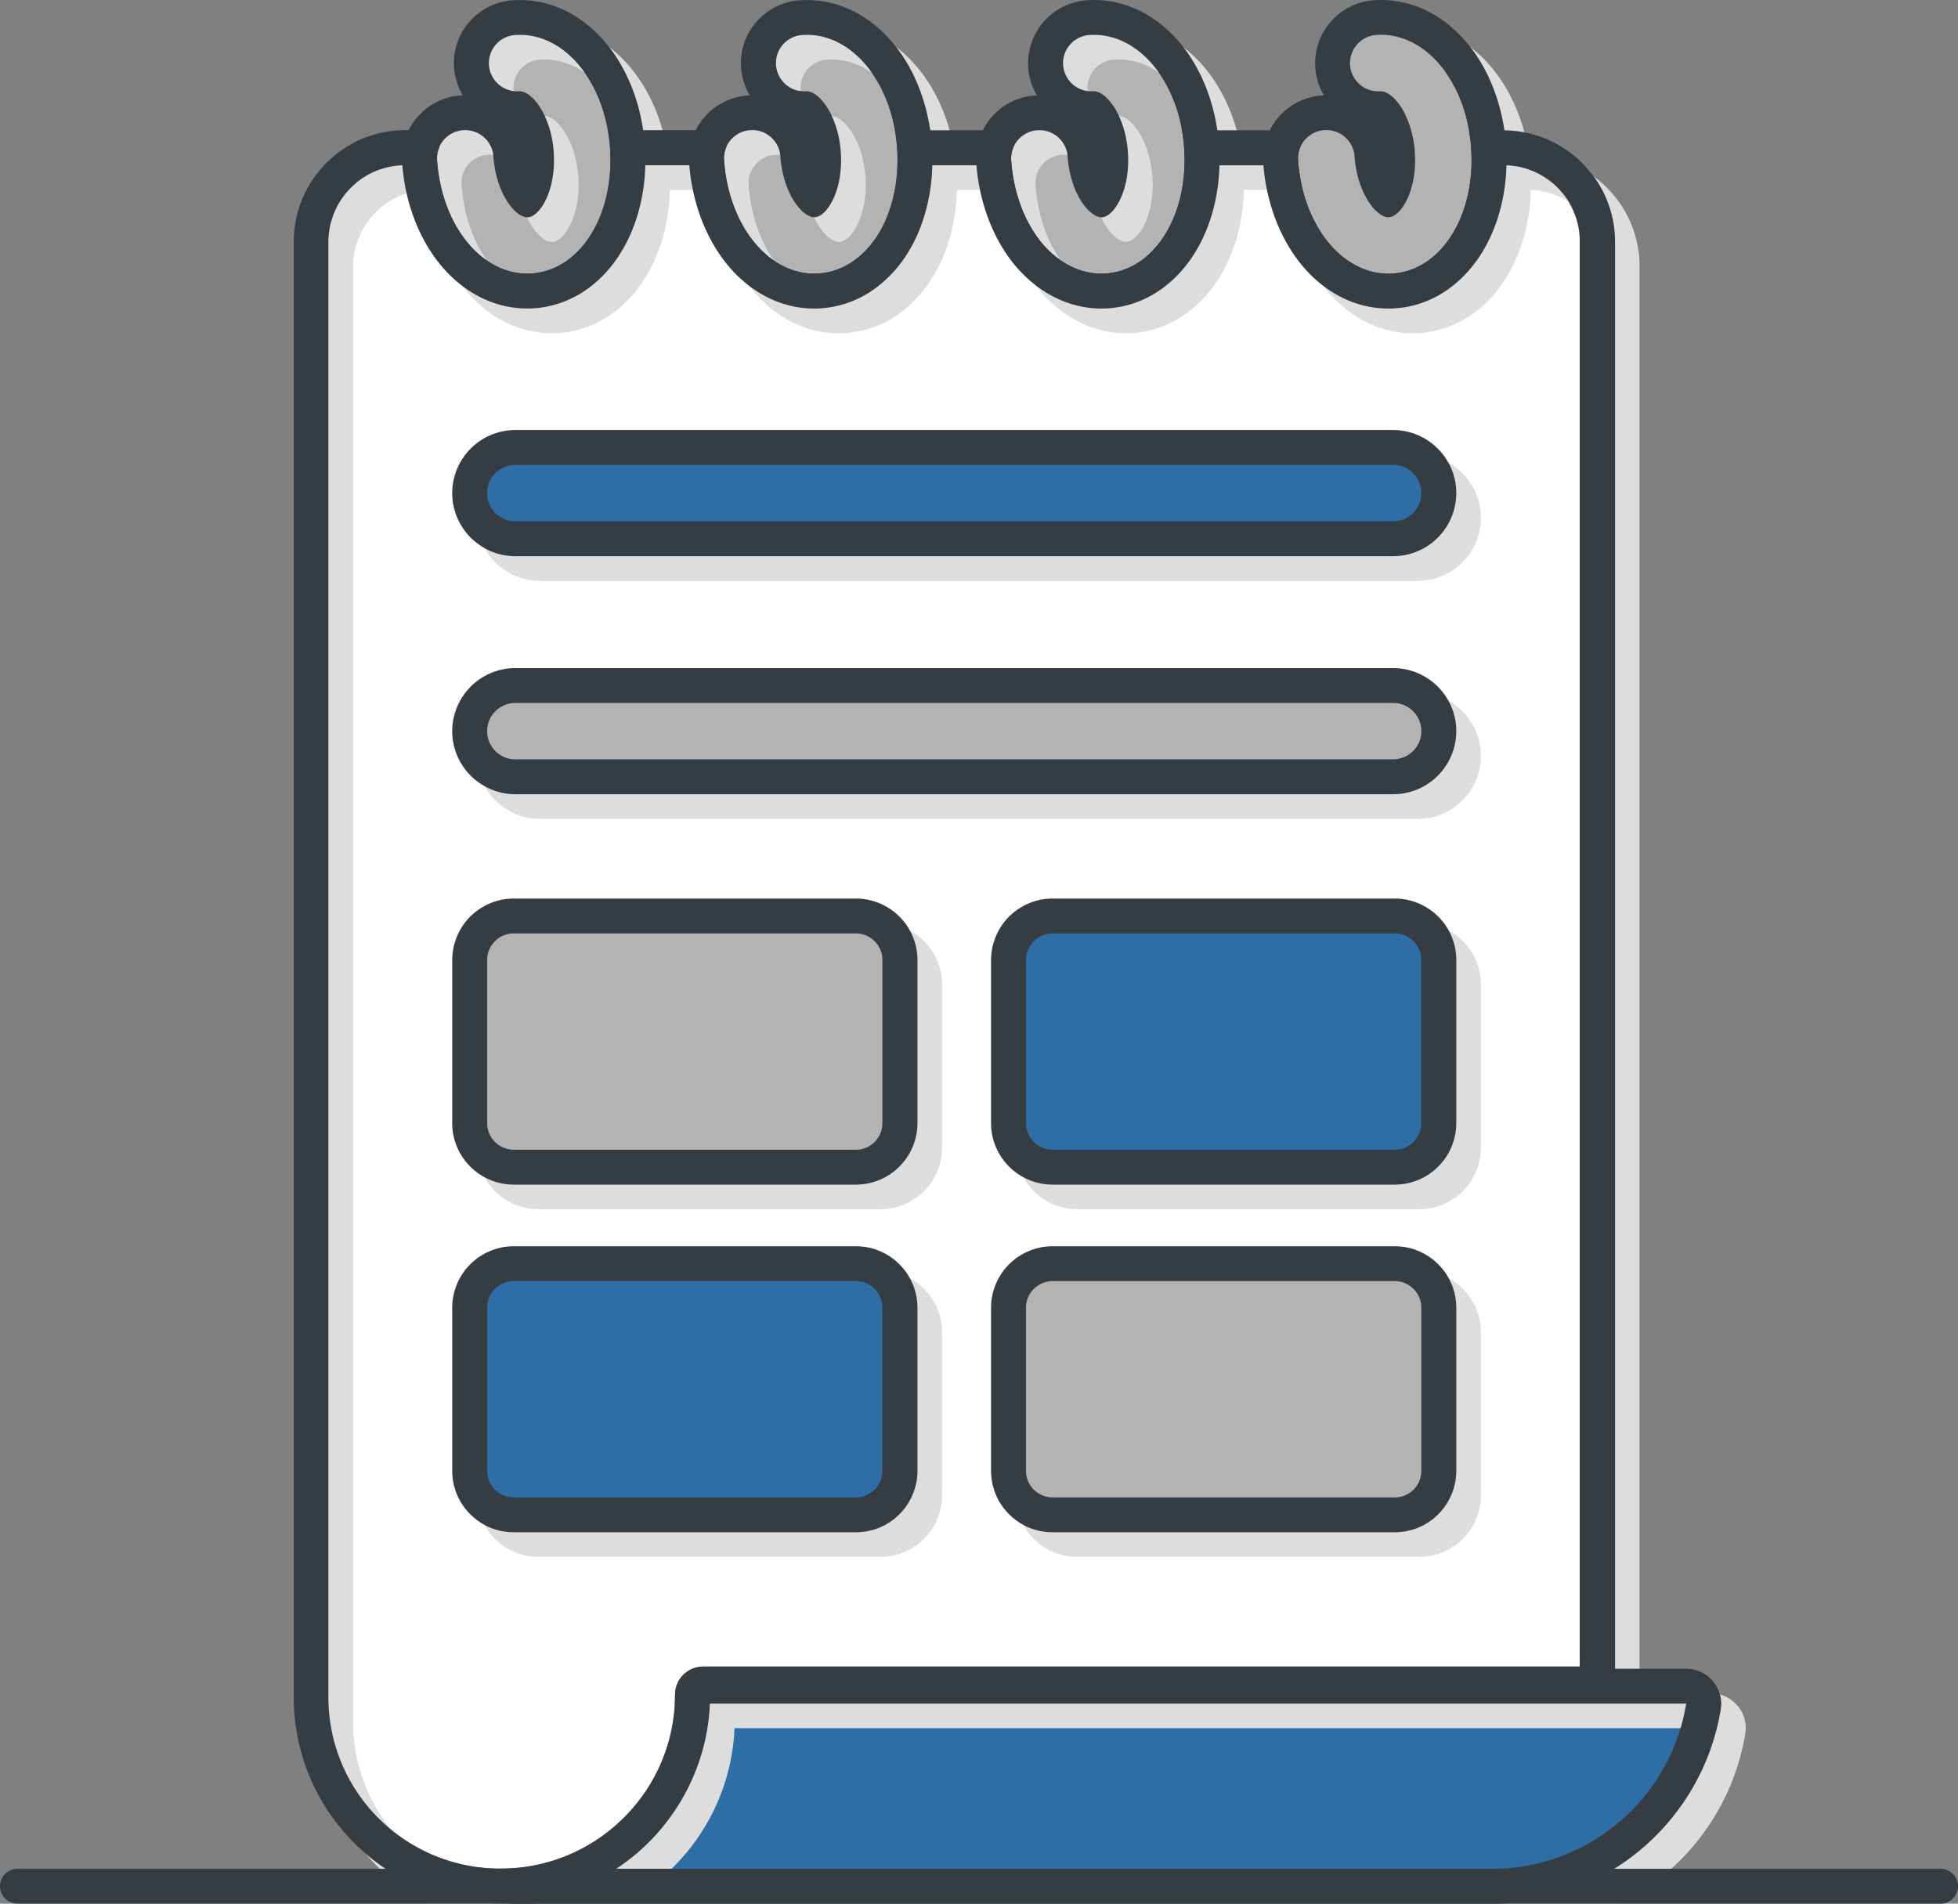
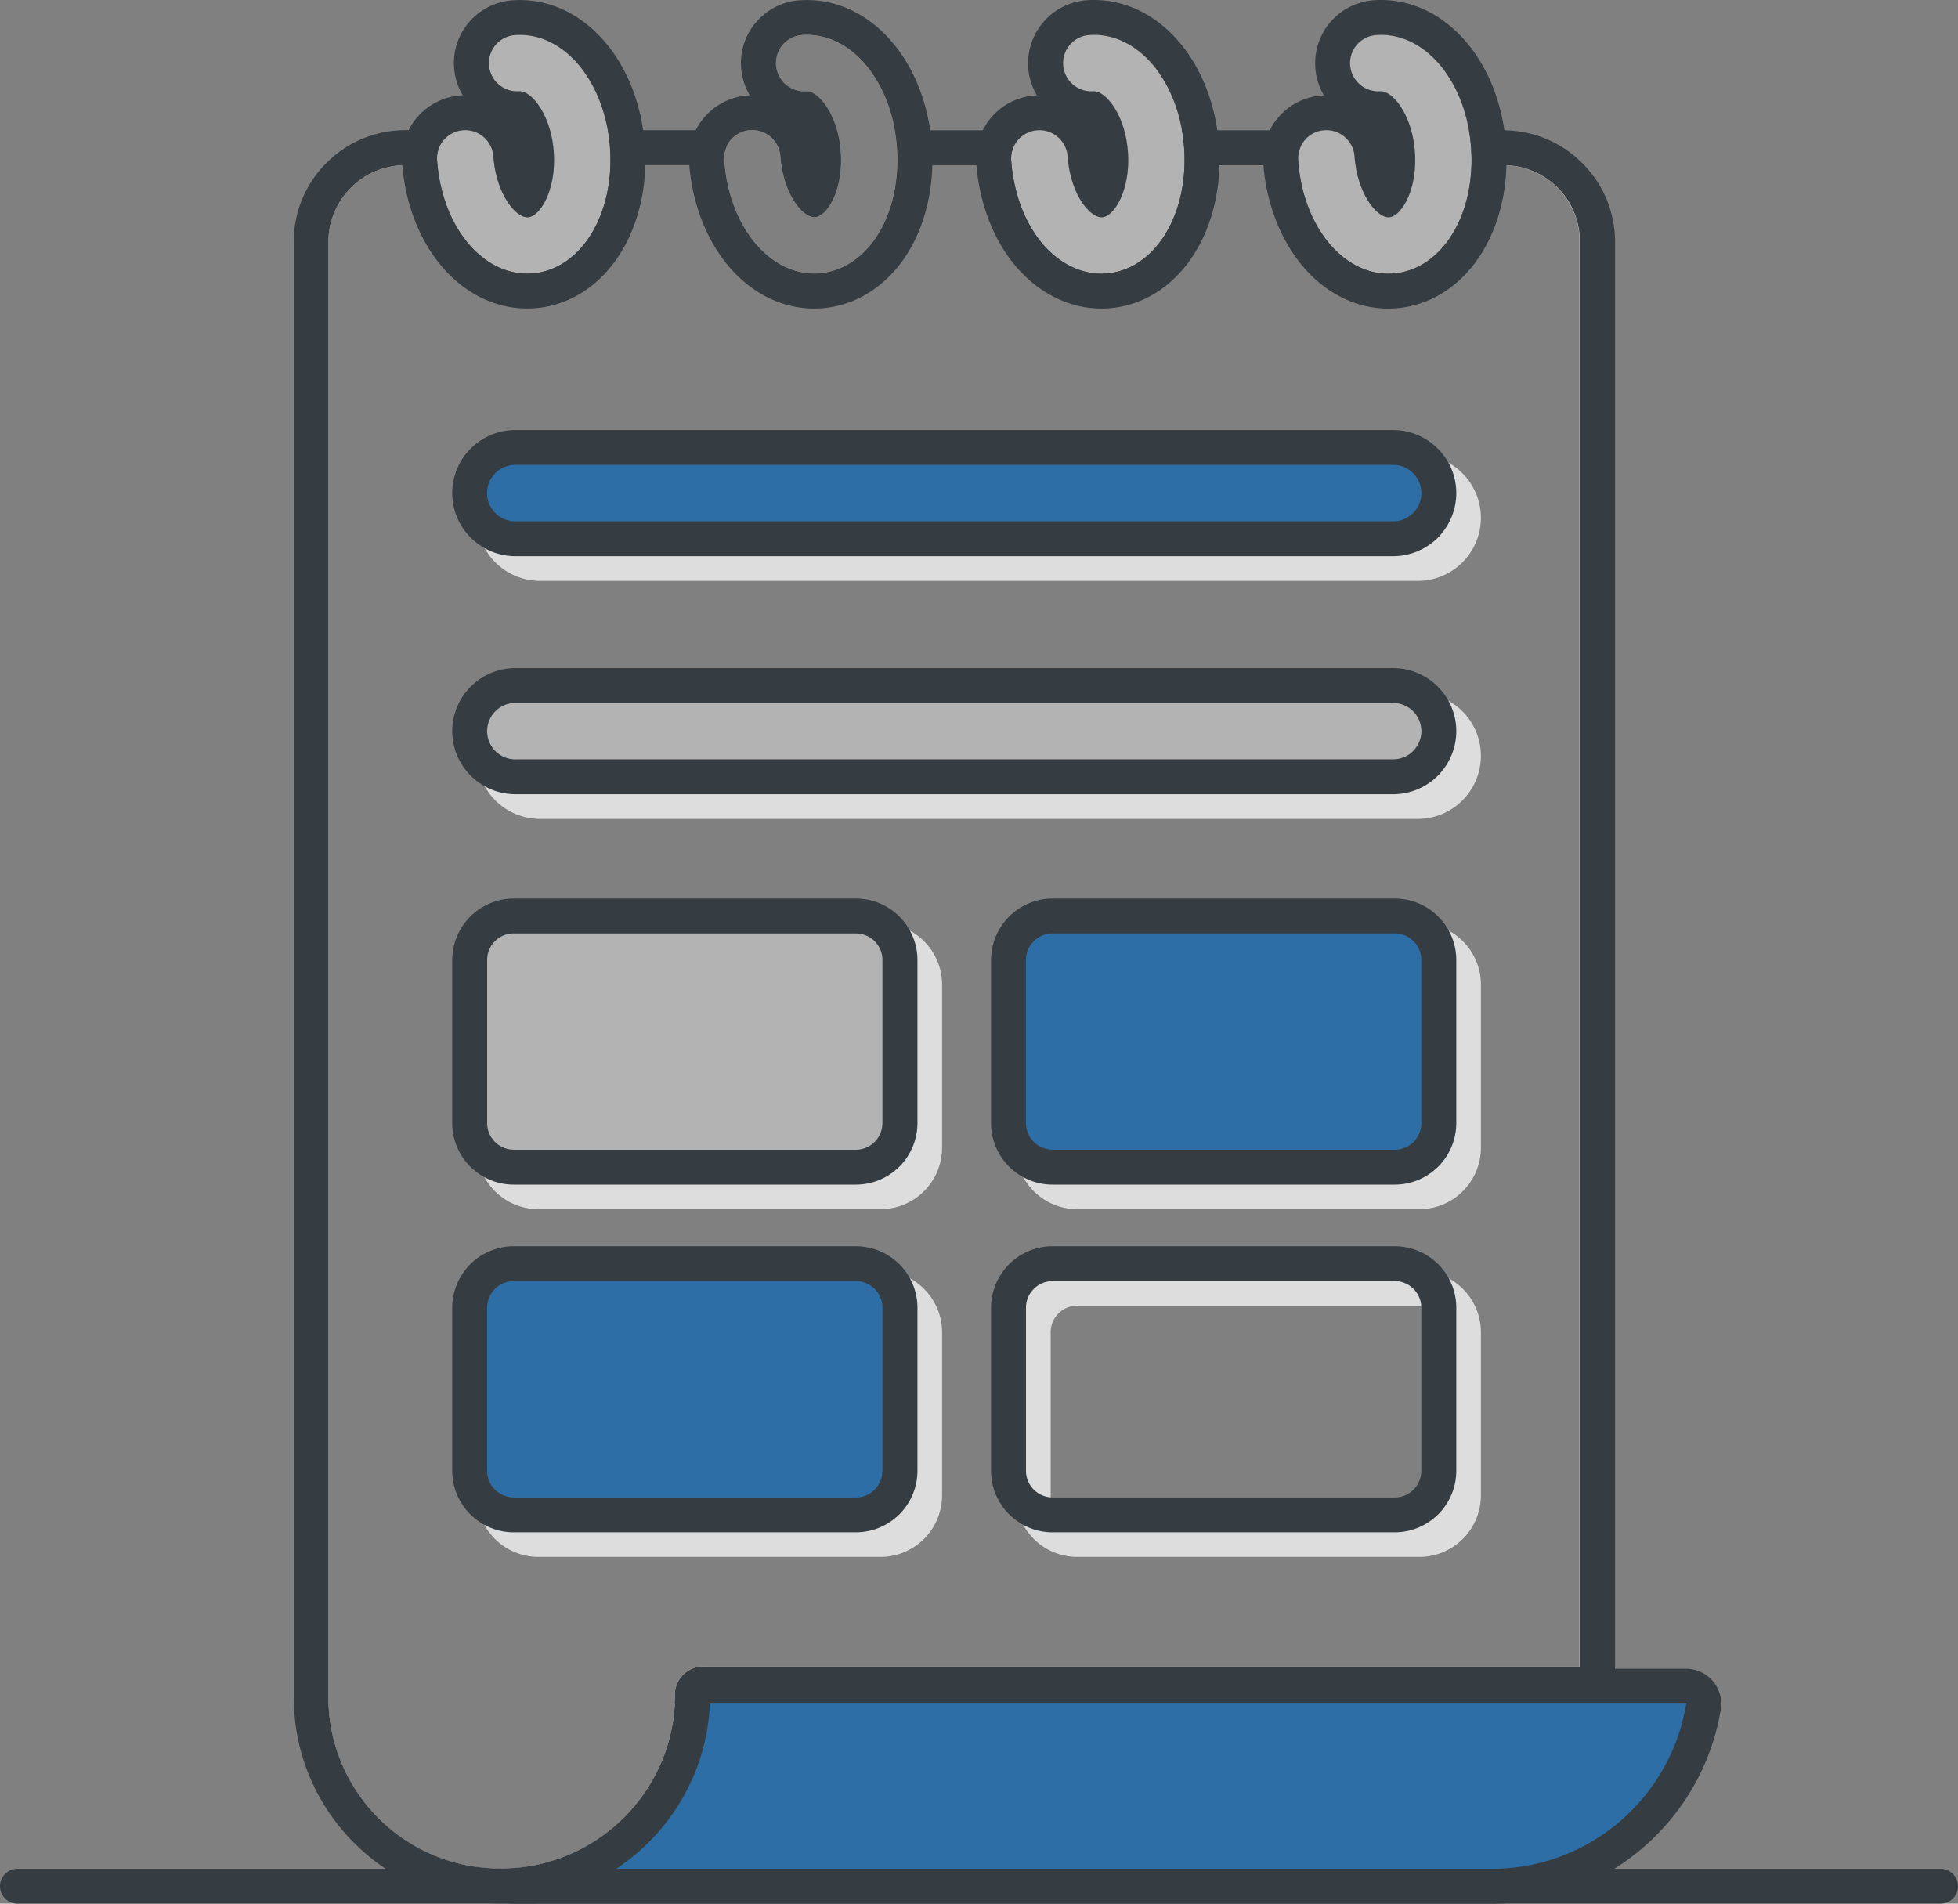
<svg xmlns="http://www.w3.org/2000/svg" width="144" height="140" fill="none">
  <rect width="100%" height="100%" fill="#808080" stroke="none" />
  <g clip-path="url(#a)">
    <path fill="#2E6EA6" d="M125.279 125.494a15.827 15.827 0 0 1-5.298 9.422 15.778 15.778 0 0 1-10.264 3.807H37.749a1.29 1.29 0 0 1-1.153-.832 1.3 1.3 0 0 1-.08-.454h.318c.34 0 .68-.013 1.017-.038 6.382-.501 11.467-5.692 11.786-12.109.009-.212.017-.428.017-.64 0-.213.034-.438.102-.641h74.264c.379 0 .736.165.978.454.247.284.349.666.289 1.035l-.008-.004Z" />
    <path fill="#fff" d="M117.455 17.158c-.234-2.555-1.867-4.715-4.124-5.708a6.94 6.94 0 0 0-2.56-.581h-1.484l-.03 1.252c-.051 2.134-.599 4.104-1.59 5.687-.599.963-1.339 1.744-2.19 2.313a5.982 5.982 0 0 1-3.371 1.035 5.83 5.83 0 0 1-1.017-.089 6.299 6.299 0 0 1-1.909-.67c-.876-.476-1.667-1.15-2.355-2.012-1.327-1.66-2.165-3.913-2.369-6.345l-.055-.65-.042-.526h-6.183l-.03 1.252c-.05 2.14-.599 4.104-1.59 5.687-.6.964-1.34 1.745-2.19 2.313a5.988 5.988 0 0 1-3.363 1.036c-.344 0-.689-.03-1.029-.094-1.684-.3-3.265-1.328-4.447-2.915-1.212-1.63-1.986-3.798-2.177-6.107l-.055-.65-.043-.526H67.07l-.034 1.252c-.047 1.931-.506 3.748-1.323 5.242-.6 1.103-1.373 1.994-2.296 2.648a6.127 6.127 0 0 1-3.112 1.133 5.827 5.827 0 0 1-1.433-.076 6.29 6.29 0 0 1-1.91-.671c-.875-.475-1.666-1.15-2.355-2.012-1.326-1.659-2.164-3.913-2.368-6.344l-.055-.65-.043-.526H45.96l-.03 1.252c-.05 2.135-.6 4.104-1.59 5.687-.6.963-1.34 1.744-2.19 2.313a5.987 5.987 0 0 1-3.372 1.035c-.34 0-.68-.03-1.016-.089a6.293 6.293 0 0 1-1.909-.67c-.876-.476-1.667-1.15-2.355-2.012-1.327-1.66-2.165-3.913-2.369-6.345l-.05-.628-.048-.547h-1.399c-3.741.106-6.752 3.174-6.752 6.93v107.029a13.784 13.784 0 0 0 2.883 8.454 14.005 14.005 0 0 0 5.2 4.155c1.05.488 2.173.844 3.347 1.056a13.623 13.623 0 0 0 2.492.225h1.322v-.055a13.91 13.91 0 0 0 4.604-1.226 14.184 14.184 0 0 0 4.078-2.844 13.963 13.963 0 0 0 4.133-9.948.78.78 0 0 1 .331-.641.787.787 0 0 1 .464-.148h65.765V17.799c0-.216-.009-.428-.03-.64h-.013ZM49.743 124a2.003 2.003 0 0 0-.102.641c0 .225-.004.429-.017.641-.319 6.417-5.4 11.607-11.786 12.108-.336.025-.672.038-1.017.038h-.318a12.61 12.61 0 0 1-7.704-2.831 12.57 12.57 0 0 1-4.653-9.773V17.799c0-.093 0-.187.009-.28v-.008c0-.047.004-.098.008-.145 0-.038.005-.072.009-.11 0-.034.008-.072.013-.106 0-.038.008-.08.017-.119 0-.038.008-.072.017-.11v-.013s.004-.026.008-.038v-.005c0-.03.009-.055.013-.084.009-.039.013-.081.021-.12l.026-.114c0-.017.008-.034.012-.047.009-.038.018-.076.03-.114.009-.038.022-.08.034-.119.013-.038.022-.08.034-.119l.039-.119c.012-.042.03-.084.042-.127.009-.021.013-.042.021-.06.026-.067.051-.135.081-.203l.038-.093c0-.009.005-.013.009-.022a.601.601 0 0 1 .034-.076l.09-.187c.008-.012.012-.03.02-.042.12-.23.251-.454.4-.662.021-.03.043-.064.068-.094l.077-.101c.03-.043.064-.085.098-.123.034-.043.068-.081.102-.124.012-.012.025-.03.038-.042.03-.034.06-.068.09-.098.029-.034.059-.063.088-.097.03-.034.064-.064.094-.094l.093-.093c.026-.021.047-.042.073-.068l.072-.063.072-.064c.047-.038.094-.08.14-.119.018-.017.039-.03.056-.043.09-.072.183-.14.28-.203l.115-.077c.03-.017.056-.038.085-.055a6.136 6.136 0 0 1 .506-.28 2.93 2.93 0 0 1 .264-.119l.064-.025.064-.026a.292.292 0 0 1 .055-.02c.025-.01.05-.022.076-.03.039-.018.081-.03.12-.043a.382.382 0 0 1 .063-.021c.021-.009.043-.013.064-.021l.132-.039.132-.038c.034-.008.072-.021.106-.025.064-.017.123-.03.187-.043a.775.775 0 0 1 .106-.02l.136-.026c.047-.009.09-.013.136-.022.047-.008.09-.012.137-.017l.127-.012h.013c.047-.005.093-.009.136-.009.047 0 .093-.004.14-.008.077 0 .157-.005.234-.005h.021c.056.684.162 1.358.306 2.008.43 1.905 1.23 3.641 2.339 5.029.298.37.608.713.94 1.027.557.526 1.16.968 1.807 1.316a7.346 7.346 0 0 0 4.043.895 7.11 7.11 0 0 0 2.475-.624 8.099 8.099 0 0 0 1.105-.615c1.004-.67 1.867-1.579 2.564-2.7.32-.513.6-1.06.834-1.637.587-1.426.91-3.026.948-4.699h3.746c.05.616.14 1.223.264 1.813.416 1.982 1.233 3.794 2.38 5.224.298.37.609.713.94 1.027.557.526 1.161.968 1.807 1.316a7.346 7.346 0 0 0 4.044.895 7.329 7.329 0 0 0 2.458-.62 7.873 7.873 0 0 0 1.31-.747c1.083-.768 1.985-1.803 2.682-3.08a10.5 10.5 0 0 0 .523-1.104c.587-1.434.914-3.047.957-4.72h3.75c.051.616.14 1.219.264 1.813.39 1.854 1.135 3.57 2.164 4.953.353.475.74.908 1.152 1.294 1.526 1.434 3.41 2.232 5.358 2.232a7.11 7.11 0 0 0 2.972-.64 8.1 8.1 0 0 0 1.105-.616c1.004-.67 1.867-1.579 2.564-2.7.319-.508.595-1.056.833-1.629.587-1.426.91-3.03.953-4.702h3.746c.05.615.14 1.222.263 1.812.417 1.982 1.233 3.794 2.381 5.224.298.37.608.713.94 1.027.557.527 1.16.968 1.807 1.316a7.346 7.346 0 0 0 4.044.896 7.106 7.106 0 0 0 2.474-.624 8.069 8.069 0 0 0 1.106-.616c1.003-.67 1.866-1.578 2.564-2.699.319-.51.595-1.057.833-1.63.587-1.425.91-3.03.953-4.702H110.945c.039 0 .077.004.115.009.094.008.183.017.276.034.034 0 .064.008.094.012.021 0 .043.005.064.009a.25.25 0 0 1 .055.008c.017 0 .038.009.055.013.03.004.056.009.081.017h.021c.03.004.064.013.094.021.047.009.089.021.136.034.072.017.145.038.217.06.038.012.076.02.115.034a.2.2 0 0 1 .046.017c.017.004.03.008.047.017.03.008.064.02.094.034l.059.02.132.052c.013.004.03.012.043.017.034.012.063.025.093.038.013.004.026.012.038.017.022.008.039.017.06.025.059.026.115.055.174.08.022.01.043.022.068.035.179.093.353.195.523.305.03.022.064.043.094.064a10.485 10.485 0 0 1 .319.233l.14.115c.047.038.089.076.136.119.021.021.043.038.064.06.021.02.042.037.064.059.038.034.072.072.11.11a.094.094 0 0 1 .021.026c.034.038.073.076.107.114l.115.127c.038.043.072.085.106.128.013.017.03.034.042.05l.051.064.077.102.038.051.077.11c.017.026.038.051.055.081.026.038.051.072.072.11.026.039.047.077.068.115.017.025.03.051.043.076.013.026.03.051.042.077.022.038.043.076.06.11.008.017.021.038.03.055.017.034.034.068.051.106.012.03.025.056.038.085 0 .009.008.013.008.022l.039.089c0 .008.008.02.012.03l.047.11.039.097c.017.043.034.085.046.128.017.042.03.085.043.127a2.4 2.4 0 0 1 .055.182c.004.022.013.039.017.06.009.038.021.072.03.11.008.03.017.06.021.094.009.03.013.059.021.089.009.03.013.063.022.093.008.038.017.076.021.119 0 .017.004.03.008.047l.026.165.013.106.012.132c0 .046.009.089.013.136 0 .055.009.106.009.16v105.043H51.72a2.083 2.083 0 0 0-1.973 1.43l-.004.013Z" />
-     <path fill="#B3B3B3" d="M65.999 12.146c-.051 1.732-.464 3.374-1.2 4.72-1.058 1.935-2.725 3.119-4.579 3.25-.115.009-.23.013-.344.013-3.334 0-6.157-3.4-6.603-7.979a9.937 9.937 0 0 1-.03-.356 2.08 2.08 0 0 1 1.93-2.215c.051 0 .098-.005.149-.005 1.08 0 1.994.837 2.07 1.931.018.221.039.438.073.645.349 2.364 1.611 3.833 2.428 3.833h.047c.404-.03.858-.437 1.22-1.095.404-.739.642-1.702.689-2.733a8.977 8.977 0 0 0-.013-.955c-.191-2.737-1.616-4.477-2.5-4.477h-.043c-.05 0-.097.004-.148.004-.54 0-1.038-.208-1.412-.556A2.07 2.07 0 0 1 59 2.585c.115-.009.23-.013.344-.013 3.096 0 5.749 2.932 6.472 7.015.076.429.132.87.161 1.32.03.42.039.836.026 1.243l-.004-.004Z" />
-     <path fill="#fff" d="M116.201 17.8v104.77h-64.48a2.083 2.083 0 0 0-2.075 2.071c0 .225-.005.429-.018.641-.319 6.417-5.4 11.607-11.786 12.108-.336.025-.672.038-1.016.038h-.319a11.567 11.567 0 0 1-1.284-.093c-6.242-.768-11.072-6.078-11.072-12.516V17.799a5.654 5.654 0 0 1 5.66-5.649h.02c.222 2.687 1.157 5.178 2.645 7.037.795.997 1.722 1.787 2.747 2.343a7.346 7.346 0 0 0 4.044.895 7.259 7.259 0 0 0 3.58-1.24c1.003-.67 1.866-1.578 2.563-2.698 1.11-1.778 1.727-3.99 1.786-6.336h3.746c.221 2.686 1.157 5.177 2.645 7.036.795.997 1.722 1.787 2.747 2.343a7.346 7.346 0 0 0 4.043.895 7.418 7.418 0 0 0 3.767-1.37c1.085-.769 1.986-1.804 2.683-3.082.919-1.68 1.43-3.705 1.48-5.822h3.75c.213 2.542 1.072 4.94 2.428 6.764 1.667 2.241 4.04 3.527 6.506 3.527a7.259 7.259 0 0 0 4.078-1.256c1.003-.67 1.866-1.579 2.563-2.7 1.11-1.777 1.726-3.989 1.786-6.336h3.746c.221 2.687 1.156 5.178 2.645 7.037.795.997 1.722 1.787 2.746 2.343a7.346 7.346 0 0 0 4.044.895 7.259 7.259 0 0 0 3.58-1.24c1.004-.67 1.867-1.578 2.564-2.698 1.11-1.778 1.726-3.99 1.786-6.336a5.654 5.654 0 0 1 5.659 5.648h.013Z" />
    <path fill="#DDD" d="M106.549 94.012a4.54 4.54 0 0 0-2.164-.551H79.226a4.53 4.53 0 0 0-4.528 4.52v11.997a4.532 4.532 0 0 0 4.528 4.52h25.159a4.53 4.53 0 0 0 4.528-4.52V97.981c0-1.71-.957-3.2-2.364-3.969Zm-.204 15.966a1.955 1.955 0 0 1-1.96 1.952H79.226c-.514 0-.986-.199-1.335-.526a1.929 1.929 0 0 1-.617-1.29c0-.047-.004-.093-.004-.14V97.976c0-1.078.876-1.952 1.96-1.952h25.159a1.935 1.935 0 0 1 1.433.62c.327.348.527.819.527 1.332v11.998l-.004.004ZM106.549 68.442a4.491 4.491 0 0 0-2.164-.551H79.226a4.53 4.53 0 0 0-4.528 4.52v11.997a4.532 4.532 0 0 0 4.528 4.52h25.159a4.53 4.53 0 0 0 4.528-4.52V72.411c0-1.71-.957-3.2-2.364-3.969Zm-.204 15.966a1.955 1.955 0 0 1-1.96 1.953H79.226c-.514 0-.986-.2-1.335-.527a1.928 1.928 0 0 1-.617-1.29c0-.047-.004-.093-.004-.14V72.406c0-1.078.876-1.952 1.96-1.952h25.159a1.936 1.936 0 0 1 1.433.62c.327.348.527.819.527 1.332v11.998l-.004.004ZM106.515 34.02a4.631 4.631 0 0 0-2.249-.582H39.717a4.651 4.651 0 0 0-4.647 4.635c0 .819.212 1.587.582 2.253a4.653 4.653 0 0 0 4.065 2.394h64.549a4.646 4.646 0 0 0 4.647-4.639 4.64 4.64 0 0 0-2.398-4.057v-.004Zm-2.249 6.132H39.717c-.531 0-1.016-.2-1.382-.526a2.069 2.069 0 0 1-.697-1.55c0-1.145.931-2.074 2.08-2.074h64.548c.085 0 .166.004.246.017a2.073 2.073 0 0 1-.251 4.133h.005ZM106.519 51.526a4.64 4.64 0 0 0-2.249-.581H39.717a4.651 4.651 0 0 0-4.647 4.634c0 .82.212 1.587.582 2.254a4.653 4.653 0 0 0 4.065 2.393h64.549a4.646 4.646 0 0 0 4.647-4.639 4.64 4.64 0 0 0-2.398-4.057l.004-.004Zm-2.249 6.132H39.717c-.531 0-1.016-.199-1.382-.526a2.07 2.07 0 0 1-.697-1.549c0-1.146.931-2.075 2.08-2.075h64.548c.085 0 .166.004.246.017a2.074 2.074 0 0 1-.251 4.133h.009ZM66.921 68.442a4.491 4.491 0 0 0-2.164-.551H39.598a4.53 4.53 0 0 0-4.528 4.52v11.997a4.532 4.532 0 0 0 4.528 4.52h25.159a4.53 4.53 0 0 0 4.528-4.52V72.411c0-1.71-.957-3.2-2.364-3.969Zm-.208 15.966a1.954 1.954 0 0 1-1.956 1.953H39.598c-.514 0-.986-.2-1.335-.527a1.928 1.928 0 0 1-.616-1.29c0-.047-.005-.093-.005-.14V72.406c0-1.078.876-1.952 1.96-1.952h25.159a1.935 1.935 0 0 1 1.433.62c.327.348.527.819.527 1.332v11.998l-.008.004ZM66.921 94.012a4.492 4.492 0 0 0-2.164-.551H39.598a4.53 4.53 0 0 0-4.528 4.52v11.997a4.532 4.532 0 0 0 4.528 4.52h25.159a4.53 4.53 0 0 0 4.528-4.52V97.981c0-1.71-.957-3.2-2.364-3.969Zm-.208 15.966a1.954 1.954 0 0 1-1.956 1.952H39.598c-.514 0-.986-.199-1.335-.526a1.929 1.929 0 0 1-.616-1.29c0-.047-.005-.093-.005-.14V97.976c0-1.078.876-1.952 1.96-1.952h25.159a1.934 1.934 0 0 1 1.433.62c.327.348.527.819.527 1.332v11.998l-.008.004Z" style="mix-blend-mode:multiply" />
-     <path fill="#B3B3B3" d="M102.569 92.934H77.415a3.241 3.241 0 0 0-3.245 3.239v11.993a3.241 3.241 0 0 0 3.245 3.238h25.154a3.24 3.24 0 0 0 3.244-3.238V96.173a3.24 3.24 0 0 0-3.244-3.239Z" />
    <path fill="#2E6EA6" d="M102.569 67.365H77.415a3.241 3.241 0 0 0-3.245 3.238v11.993a3.241 3.241 0 0 0 3.245 3.238h25.154a3.24 3.24 0 0 0 3.244-3.238V70.603a3.24 3.24 0 0 0-3.244-3.238ZM37.906 39.626a3.365 3.365 0 0 1-3.364-3.357c0-1.85 1.51-3.357 3.364-3.357h64.548a3.365 3.365 0 0 1 3.364 3.357c0 1.85-1.51 3.357-3.364 3.357H37.906Z" />
    <path fill="#B3B3B3" d="M37.906 57.128a3.365 3.365 0 0 1-3.364-3.357c0-1.85 1.51-3.357 3.364-3.357h64.548a3.365 3.365 0 0 1 3.364 3.357c0 1.85-1.51 3.357-3.364 3.357H37.906ZM62.941 67.365H37.787a3.241 3.241 0 0 0-3.245 3.238v11.993a3.241 3.241 0 0 0 3.245 3.238H62.94a3.241 3.241 0 0 0 3.244-3.238V70.603a3.241 3.241 0 0 0-3.244-3.238Z" />
    <path fill="#2E6EA6" d="M62.941 92.934H37.787a3.241 3.241 0 0 0-3.245 3.239v11.993a3.241 3.241 0 0 0 3.245 3.238H62.94a3.241 3.241 0 0 0 3.244-3.238V96.173a3.241 3.241 0 0 0-3.244-3.239Z" />
-     <path fill="#B3B3B3" d="M46.146 10.864v-.05a14.33 14.33 0 0 0-.14-1.231c-.013-.072-.022-.14-.034-.212-.625-3.561-2.59-6.366-5.137-7.516a6.284 6.284 0 0 0-2.602-.57c-.144 0-.289.005-.433.018a3.363 3.363 0 0 0-3.121 3.582c.038.577.225 1.107.518 1.566a3.366 3.366 0 0 0 2.832 1.553h.09c.314.212 1.177 1.278 1.318 3.28.02.272.02.544.012.811-.055 1.278-.455 2.11-.723 2.47-.17-.17-.39-.462-.595-.891a5.621 5.621 0 0 1-.502-1.706 6.371 6.371 0 0 1-.06-.547 3.372 3.372 0 0 0-3.35-3.124 3.35 3.35 0 0 0-2.653 1.294 3.363 3.363 0 0 0-.706 1.847 4.046 4.046 0 0 0 0 .454c.009.118.022.25.034.39a13.214 13.214 0 0 0 .71 3.187c.434 1.21 1.042 2.305 1.799 3.213 1.352 1.634 3.087 2.589 4.928 2.72.149.013.298.017.447.017.148 0 .289-.004.433-.017 3.895-.271 6.829-4.146 6.97-9.213.012-.438 0-.879-.026-1.32l-.009-.005Zm-9.869.637c.017.22.039.437.073.645.344 2.343 1.59 3.807 2.406 3.832h.068c.778-.055 1.807-1.566 1.905-3.832a9.008 9.008 0 0 0-.013-.955c-.072-1.048-.327-1.952-.663-2.665-.54-1.15-1.288-1.812-1.837-1.812h-.042c-.051 0-.098.004-.15.004a1.57 1.57 0 0 1-.246-.017 2.05 2.05 0 0 1-1.165-.539 2.07 2.07 0 0 1 1.267-3.586c.115-.008.23-.013.345-.013 1.845 0 3.537 1.044 4.753 2.755.821 1.154 1.429 2.614 1.722 4.265.077.428.132.87.162 1.32.03.42.038.836.026 1.243-.124 4.337-2.513 7.741-5.775 7.97-.114.009-.23.013-.344.013-1.05 0-2.05-.335-2.938-.942-1.939-1.316-3.36-3.9-3.665-7.04-.013-.12-.021-.239-.03-.357a2.079 2.079 0 0 1 1.93-2.215c.051 0 .098-.005.15-.005 1.045 0 1.934.785 2.061 1.825 0 .034.009.068.009.106h-.009Z" />
    <path fill="#B3B3B3" d="M44.887 12.146c-.123 4.338-2.513 7.741-5.774 7.97-.114.009-.23.013-.344.013-3.334 0-6.157-3.4-6.603-7.979-.013-.118-.022-.237-.03-.356a2.08 2.08 0 0 1 1.93-2.215c.051 0 .098-.005.15-.005 1.08 0 1.993.837 2.07 1.931.017.221.038.438.072.645.349 2.364 1.611 3.833 2.428 3.833h.047c.778-.055 1.807-1.566 1.904-3.833a9.034 9.034 0 0 0-.012-.954c-.192-2.738-1.616-4.478-2.5-4.478h-.043c-.05 0-.098.004-.149.004-.54 0-1.037-.207-1.411-.555a2.07 2.07 0 0 1 1.267-3.586c.114-.01.23-.013.344-.013 3.096 0 5.749 2.932 6.472 7.015.076.428.131.87.161 1.32.03.42.038.836.026 1.243h-.005ZM67.257 10.865v-.051a14.33 14.33 0 0 0-.14-1.231c-.013-.072-.021-.14-.034-.212-.625-3.561-2.59-6.366-5.136-7.52a6.284 6.284 0 0 0-2.603-.57c-.144 0-.289.005-.433.018A3.363 3.363 0 0 0 55.79 4.88c.038.577.225 1.107.518 1.566A3.366 3.366 0 0 0 59.14 8h.09c.314.212 1.177 1.277 1.318 3.28.017.268.02.54.008.811-.038.845-.225 1.617-.531 2.177-.068.123-.132.221-.188.293-.17-.17-.39-.467-.599-.895a5.672 5.672 0 0 1-.468-1.486c-.012-.072-.025-.144-.034-.22a6.474 6.474 0 0 1-.06-.548 3.372 3.372 0 0 0-3.35-3.123 3.35 3.35 0 0 0-2.653 1.294c-.293.373-.506.81-.62 1.282a3.134 3.134 0 0 0-.081.526 3.105 3.105 0 0 0 0 .488c.008.123.02.25.033.39.056.573.15 1.138.273 1.685.114.518.263 1.019.438 1.503.433 1.21 1.041 2.304 1.798 3.212 1.352 1.634 3.087 2.59 4.928 2.72.149.013.298.018.447.018.148 0 .289-.005.433-.017 2.296-.162 4.346-1.588 5.617-3.918.83-1.519 1.297-3.348 1.352-5.296.013-.437.004-.883-.025-1.32l-.009.009Zm-9.869.636c.017.22.039.437.073.645.344 2.343 1.59 3.807 2.406 3.833h.068c.404-.03.86-.438 1.22-1.095.405-.739.643-1.702.69-2.734a8.978 8.978 0 0 0-.013-.954c-.073-1.049-.328-1.953-.664-2.666-.54-1.15-1.288-1.812-1.836-1.812h-.043c-.051 0-.098.005-.149.005a1.57 1.57 0 0 1-.246-.017 2.05 2.05 0 0 1-1.165-.54 2.07 2.07 0 0 1 1.267-3.586c.114-.008.23-.012.344-.012 1.85 0 3.538 1.044 4.754 2.754.82 1.154 1.428 2.614 1.718 4.26.076.43.131.871.161 1.32.03.421.038.837.026 1.244-.051 1.732-.464 3.374-1.2 4.72-1.058 1.935-2.725 3.119-4.579 3.25-.115.009-.23.013-.344.013-1.05 0-2.05-.335-2.938-.942-1.94-1.316-3.36-3.9-3.665-7.04-.013-.12-.022-.238-.03-.357a2.08 2.08 0 0 1 1.93-2.215c.051 0 .098-.005.149-.005 1.046 0 1.935.785 2.062 1.825 0 .034.009.068.009.106h-.005ZM88.372 10.864v-.05a14.29 14.29 0 0 0-.14-1.231c-.013-.072-.022-.14-.034-.212-.625-3.561-2.59-6.366-5.137-7.516a6.284 6.284 0 0 0-2.602-.57c-.144 0-.289.005-.434.018a3.363 3.363 0 0 0-3.12 3.582c.038.577.225 1.112.523 1.57a3.36 3.36 0 0 0 2.831 1.553h.09c.314.213 1.177 1.278 1.318 3.28.021.268.021.544.013.812-.056 1.277-.455 2.113-.723 2.47a2.8 2.8 0 0 1-.226-.264 3.726 3.726 0 0 1-.365-.62 5.862 5.862 0 0 1-.468-1.493l-.038-.22a6.666 6.666 0 0 1-.06-.548A3.372 3.372 0 0 0 76.45 8.3c-.081 0-.158 0-.239.009a3.358 3.358 0 0 0-2.304 1.146c-.038.046-.076.089-.115.14a3.3 3.3 0 0 0-.701 2.296 13.654 13.654 0 0 0 .306 2.075c.119.518.263 1.018.438 1.502.378 1.048.88 2.012 1.496 2.835 1.37 1.838 3.253 2.95 5.23 3.094a5.302 5.302 0 0 0 .876 0c3.895-.272 6.829-4.146 6.97-9.214.012-.437 0-.882-.026-1.32h-.009Zm-9.869.637c.017.217.039.433.073.645.17 1.133.56 2.173 1.114 2.912.42.568.897.903 1.288.916h.068c.778-.055 1.807-1.566 1.905-3.832a9.034 9.034 0 0 0-.013-.955c-.072-1.048-.327-1.952-.663-2.665-.54-1.15-1.288-1.812-1.833-1.812h-.047c-.05 0-.097.004-.148.004A1.57 1.57 0 0 1 80 6.697a2.05 2.05 0 0 1-1.165-.539 2.07 2.07 0 0 1 1.267-3.586c.115-.009.23-.013.344-.013 1.846 0 3.538 1.044 4.754 2.754.82 1.155 1.429 2.615 1.722 4.266.077.428.132.87.162 1.32.03.42.038.836.025 1.243-.123 4.337-2.513 7.741-5.774 7.97-.11.009-.225.013-.336.013-1.029 0-2.04-.331-2.95-.947a7.14 7.14 0 0 1-1.697-1.646c-1.072-1.439-1.76-3.34-1.96-5.386-.013-.119-.021-.238-.03-.356a2.079 2.079 0 0 1 1.93-2.215c.051 0 .098-.005.15-.005 1.045 0 1.934.785 2.061 1.825 0 .034.009.068.009.106h-.009Z" />
    <path fill="#B3B3B3" d="M87.114 12.146c-.124 4.338-2.513 7.741-5.775 7.97-.11.009-.225.013-.335.013-1.735 0-3.41-.93-4.648-2.593-1.071-1.439-1.76-3.34-1.96-5.386a10.213 10.213 0 0 1-.03-.356 2.079 2.079 0 0 1 1.93-2.215c.052 0 .099-.005.15-.005 1.08 0 1.994.836 2.07 1.931.017.217.038.433.072.645.17 1.134.562 2.173 1.115 2.912.429.581.918.917 1.313.917h.047c.778-.056 1.807-1.566 1.905-3.833a9.035 9.035 0 0 0-.013-.955c-.191-2.737-1.611-4.477-2.496-4.477h-.046c-.051 0-.098.004-.15.004-.54 0-1.037-.208-1.41-.556a2.07 2.07 0 0 1 1.267-3.586c.114-.008.229-.013.344-.013 3.095 0 5.748 2.933 6.471 7.016.077.428.132.87.162 1.32.03.42.038.836.025 1.243l-.008.004ZM109.483 10.864v-.05c-.03-.42-.077-.828-.141-1.231-.012-.072-.021-.14-.034-.212-.625-3.561-2.589-6.366-5.136-7.516a6.281 6.281 0 0 0-2.602-.57c-.145 0-.289.005-.434.018a3.363 3.363 0 0 0-3.12 3.582c.038.577.225 1.112.522 1.57a3.36 3.36 0 0 0 2.832 1.553h.089c.315.213 1.178 1.278 1.318 3.28.022.272.022.544.013.812-.055 1.277-.455 2.109-.723 2.47-.17-.17-.391-.467-.595-.896a5.822 5.822 0 0 1-.468-1.481l-.038-.22a5.95 5.95 0 0 1-.059-.548A3.368 3.368 0 0 0 99.1 8.683a3.34 3.34 0 0 0-1.548-.382c-.077 0-.158 0-.238.009a3.35 3.35 0 0 0-2.415 1.286c-.294.373-.506.81-.621 1.281a3.135 3.135 0 0 0-.08.526 3.107 3.107 0 0 0 0 .489c.008.123.02.25.033.39.055.573.149 1.137.272 1.685.115.518.264 1.018.438 1.502.434 1.21 1.042 2.305 1.799 3.213 1.352 1.634 3.09 2.589 4.928 2.72.149.013.297.017.446.017.149 0 .289-.004.434-.017 3.895-.271 6.828-4.146 6.969-9.213.013-.438 0-.879-.026-1.32l-.008-.005Zm-9.869.637c.017.22.038.437.072.645.349 2.343 1.595 3.807 2.407 3.832h.068c.778-.055 1.807-1.566 1.905-3.832a9.037 9.037 0 0 0-.013-.955c-.072-1.048-.327-1.952-.663-2.665-.54-1.15-1.289-1.812-1.837-1.812h-.043c-.051 0-.097.004-.148.004-.085 0-.166-.004-.247-.017a2.05 2.05 0 0 1-1.165-.539 2.07 2.07 0 0 1 1.267-3.586c.115-.008.23-.013.344-.013 1.85 0 3.538 1.044 4.754 2.755.821 1.154 1.429 2.614 1.718 4.265.076.428.132.87.161 1.32.03.42.039.836.026 1.243-.123 4.337-2.513 7.741-5.774 7.97-.115.009-.23.013-.345.013-1.05 0-2.049-.335-2.938-.942-1.939-1.316-3.359-3.9-3.665-7.04-.013-.12-.021-.239-.03-.357a2.08 2.08 0 0 1 1.93-2.215c.052 0 .099-.005.15-.005 1.046 0 1.934.785 2.062 1.825 0 .034.008.068.008.106h-.004Z" />
-     <path fill="#DDD" d="M40.925 21.924c-.115.009-.23.013-.345.013a5.06 5.06 0 0 1-2.262-.543c-1.84-.132-3.576-1.087-4.928-2.72-.752-.913-1.36-2.004-1.798-3.213.323 1.744.948 3.374 1.828 4.749.557.526 1.16.967 1.807 1.315a7.345 7.345 0 0 0 4.044.896 7.11 7.11 0 0 0 2.474-.624c-.267.064-.54.11-.825.127h.005Zm21.11 0c-.114.009-.23.013-.344.013a5.06 5.06 0 0 1-2.262-.543c-1.841-.132-3.576-1.087-4.928-2.72-.752-.913-1.36-2.004-1.798-3.213.323 1.744.948 3.374 1.828 4.749.557.526 1.16.967 1.807 1.315a7.346 7.346 0 0 0 4.044.896 7.33 7.33 0 0 0 2.457-.62 5.092 5.092 0 0 1-.808.128l.005-.005Zm21.111 0c-.11.009-.225.013-.335.013a5.102 5.102 0 0 1-2.267-.543c-1.977-.144-3.86-1.256-5.23-3.094a11.112 11.112 0 0 1-1.496-2.835c.323 1.736.948 3.37 1.82 4.745 1.526 1.434 3.41 2.232 5.357 2.232a7.113 7.113 0 0 0 2.972-.64c-.268.063-.54.11-.825.127l.004-.005Zm21.111 0a5.058 5.058 0 0 1-2.606-.53c-1.841-.132-3.576-1.087-4.928-2.72-.753-.913-1.36-2.004-1.799-3.213.323 1.744.948 3.374 1.828 4.749.558.526 1.161.967 1.808 1.315a7.345 7.345 0 0 0 4.043.896 7.117 7.117 0 0 0 2.475-.624c-.268.064-.54.11-.825.127h.004Zm23.522 103.511a2.546 2.546 0 0 0-1.293-.815 2.483 2.483 0 0 0-.667-.089h-5.239V19.607a8.15 8.15 0 0 0-2.411-5.81 8.291 8.291 0 0 0-.977-.836 8.09 8.09 0 0 0-3.865-1.51 7.571 7.571 0 0 0-.881-.056c-.012-.093-.029-.182-.042-.276a14.763 14.763 0 0 0-.298-1.388c-.459-1.723-1.229-3.293-2.245-4.57a9.849 9.849 0 0 0-1.726-1.698c-1.195-.908-2.547-1.46-3.967-1.613a6.993 6.993 0 0 0-.791-.042c-.174 0-.349.004-.523.017a4.651 4.651 0 0 0-4.311 4.953 4.67 4.67 0 0 0 .548 1.888c.03.051.055.102.085.153-.047 0-.098 0-.144.008a4.645 4.645 0 0 0-3.84 2.564h-3.856a15.215 15.215 0 0 0-.383-1.808c-.464-1.664-1.216-3.179-2.207-4.422a9.867 9.867 0 0 0-1.726-1.698C85.825 2.555 84.469 2 83.053 1.85a7 7 0 0 0-.791-.042c-.174 0-.349.004-.523.017a4.651 4.651 0 0 0-4.312 4.953c.047.67.239 1.311.553 1.888.026.051.056.102.085.153-.046 0-.097 0-.144.008a4.645 4.645 0 0 0-3.84 2.564h-3.856a15.215 15.215 0 0 0-.383-1.808c-.463-1.664-1.216-3.179-2.207-4.422a9.867 9.867 0 0 0-1.726-1.698c-1.195-.908-2.551-1.46-3.967-1.613a7 7 0 0 0-.79-.042c-.175 0-.35.004-.524.017a4.628 4.628 0 0 0-3.184 1.583 4.607 4.607 0 0 0-1.14 3.034c0 .11 0 .221.013.331a4.608 4.608 0 0 0 .638 2.037c-.051 0-.098 0-.145.009a4.645 4.645 0 0 0-3.84 2.563h-3.856a10.456 10.456 0 0 0-.09-.526c-.08-.437-.178-.866-.297-1.282-.463-1.663-1.216-3.178-2.207-4.422a9.867 9.867 0 0 0-1.726-1.697c-1.195-.909-2.547-1.46-3.967-1.613a7.052 7.052 0 0 0-.79-.043c-.175 0-.35.005-.524.017A4.628 4.628 0 0 0 36.328 3.4a4.608 4.608 0 0 0-1.126 3.366c.046.67.238 1.311.552 1.888.026.051.056.102.085.153-.05 0-.097 0-.144.009a4.628 4.628 0 0 0-3.402 1.85 4.42 4.42 0 0 0-.442.713h-.225c-.187 0-.379.004-.566.021-.072 0-.144.009-.217.017a8.186 8.186 0 0 0-5.038 2.368 8.153 8.153 0 0 0-2.411 5.81v107.029c0 .946.085 1.88.26 2.797a14.977 14.977 0 0 0 .935 3.115 15.167 15.167 0 0 0 3.257 4.821c.025.025.047.047.072.068a15.024 15.024 0 0 0 3.474 2.563h87.785a17.011 17.011 0 0 0 3.746-2.563 17.091 17.091 0 0 0 3.104-3.722 17.041 17.041 0 0 0 2.326-6.2 2.556 2.556 0 0 0-.578-2.076l.004.009ZM99.359 11.382a2.08 2.08 0 0 1 2.071 1.931c.008.12.021.238.034.353l.038.292c.115.777.327 1.46.595 2.02.54 1.15 1.289 1.813 1.833 1.813h.047c.778-.056 1.807-1.566 1.904-3.833a9.029 9.029 0 0 0-.012-.954c-.192-2.717-1.591-4.448-2.479-4.478h-.064c-.051 0-.098.004-.149.004a2.087 2.087 0 0 1-2.062-1.825c0-.033-.009-.067-.009-.106a2.071 2.071 0 0 1 1.927-2.21c.114-.01.229-.013.344-.013 1.05 0 2.049.335 2.942.942 1.276.865 2.33 2.287 2.985 4.053l.077.212c.144.412.268.84.365 1.282a11.979 11.979 0 0 1 .268 1.846c.03.42.039.836.026 1.243a11.414 11.414 0 0 1-.451 2.895c-.757 2.554-2.402 4.434-4.503 4.948-.268.064-.54.11-.825.127a5.058 5.058 0 0 1-2.606-.53 5.432 5.432 0 0 1-.57-.327c-.718-.467-1.369-1.103-1.922-1.884-.982-1.375-1.654-3.188-1.853-5.229-.013-.119-.022-.238-.03-.356a2.079 2.079 0 0 1 1.93-2.215c.051 0 .098-.005.149-.005v.004Zm-21.11 0a2.08 2.08 0 0 1 2.07 1.931c.008.123.021.242.034.365.008.094.021.187.038.28.106.73.31 1.422.587 2.02.153.327.327.629.523.892.43.581.918.916 1.314.916h.047c.778-.055 1.807-1.566 1.904-3.832a9.008 9.008 0 0 0-.012-.955c-.192-2.716-1.59-4.452-2.48-4.477h-.067c-.051 0-.098.004-.15.004a2.087 2.087 0 0 1-2.062-1.825c0-.034-.008-.068-.008-.106a2.07 2.07 0 0 1 1.926-2.211c.115-.008.23-.013.345-.013 1.05 0 2.05.336 2.938.942 1.275.866 2.33 2.288 2.985 4.053l.076.213c.145.411.268.84.366 1.281a12.004 12.004 0 0 1 .268 1.846c.03.42.038.837.025 1.244a11.231 11.231 0 0 1-.45 2.894c-.757 2.555-2.403 4.435-4.503 4.949a4.781 4.781 0 0 1-1.161.14 5.102 5.102 0 0 1-2.266-.543 7.17 7.17 0 0 1-.579-.327 7.03 7.03 0 0 1-1.807-1.719c-.038-.055-.08-.106-.119-.161-1.003-1.418-1.65-3.255-1.845-5.225-.013-.118-.021-.237-.03-.356a2.079 2.079 0 0 1 1.93-2.215c.052 0 .098-.005.15-.005h.012Zm-21.112 0a2.082 2.082 0 0 1 1.633.798c.247.314.404.705.434 1.133a9.966 9.966 0 0 0 .072.645c.115.777.327 1.46.591 2.02.54 1.15 1.288 1.813 1.837 1.813h.047c.404-.03.859-.437 1.22-1.095.404-.739.642-1.702.689-2.733a8.978 8.978 0 0 0-.013-.955c-.191-2.716-1.59-4.448-2.479-4.478h-.064c-.05 0-.097.005-.148.005a2.087 2.087 0 0 1-2.062-1.825c0-.034-.01-.068-.01-.106a2.07 2.07 0 0 1 1.927-2.212c.115-.008.23-.012.344-.012 1.05 0 2.05.34 2.943.942 1.275.866 2.33 2.287 2.985 4.053l.076.212a12.086 12.086 0 0 1 .472 1.808c.077.429.132.87.162 1.32.03.42.038.836.025 1.243a11.39 11.39 0 0 1-.455 2.912 9.114 9.114 0 0 1-.744 1.808c-.901 1.65-2.245 2.754-3.771 3.123a5.092 5.092 0 0 1-1.153.14 5.06 5.06 0 0 1-2.262-.543 5.463 5.463 0 0 1-.57-.327c-.718-.466-1.368-1.103-1.921-1.884-.983-1.375-1.654-3.187-1.854-5.229-.013-.118-.021-.237-.03-.356a2.079 2.079 0 0 1 1.93-2.215c.051 0 .098-.005.15-.005Zm-21.11 0a2.072 2.072 0 0 1 2.067 1.931 9.966 9.966 0 0 0 .071.645c.115.777.328 1.46.591 2.02.54 1.15 1.289 1.813 1.837 1.813h.047c.778-.056 1.807-1.566 1.905-3.833a9.034 9.034 0 0 0-.013-.954c-.191-2.717-1.59-4.448-2.479-4.478h-.064c-.05 0-.097.004-.148.004a2.087 2.087 0 0 1-2.062-1.825c0-.033-.01-.067-.01-.106a2.07 2.07 0 0 1 1.927-2.21c.115-.01.23-.013.344-.013 1.05 0 2.05.335 2.938.942 1.276.865 2.33 2.287 2.99 4.053l.076.212c.145.412.268.84.366 1.282a12.027 12.027 0 0 1 .268 1.846c.03.42.038.836.025 1.243a11.359 11.359 0 0 1-.446 2.886c-.757 2.555-2.403 4.44-4.507 4.953a4.782 4.782 0 0 1-1.17.14 5.06 5.06 0 0 1-2.262-.543 5.463 5.463 0 0 1-.57-.327c-.718-.467-1.369-1.104-1.921-1.884-.983-1.376-1.654-3.188-1.854-5.23a10.172 10.172 0 0 1-.03-.356 2.079 2.079 0 0 1 1.93-2.215c.052 0 .098-.004.15-.004l.003.008Zm2.619 127.863h-.319a11.815 11.815 0 0 1-1.284-.094c-.46-.055-.906-.136-1.348-.242a11.59 11.59 0 0 1-1.395-.416 12.527 12.527 0 0 1-2.22-1.056 12.767 12.767 0 0 1-3.269-2.835 12.559 12.559 0 0 1-2.84-7.966V19.607c0-.093 0-.187.008-.28v-.009c0-.046.005-.097.009-.144.004-.072.012-.144.021-.216.004-.038.008-.08.017-.119.004-.042.013-.08.017-.123 0-.013.004-.03.009-.043 0-.03.008-.059.012-.084.017-.094.034-.187.06-.28.008-.039.017-.077.03-.115.008-.038.02-.08.034-.119.012-.038.02-.08.034-.119l.038-.119c.013-.042.03-.084.042-.127.009-.021.013-.042.022-.06.025-.067.05-.135.08-.203l.039-.093c0-.009.004-.013.008-.022.013-.025.021-.05.034-.076l.09-.187c.008-.012.012-.03.02-.042.077-.153.162-.297.256-.442l.047-.072a4.45 4.45 0 0 1 .102-.148c.02-.03.042-.064.068-.094l.076-.102c.064-.084.132-.165.2-.246.013-.012.026-.03.038-.042.03-.034.06-.068.09-.098.03-.034.06-.063.089-.097.03-.034.064-.064.093-.094l.094-.093c.047-.043.094-.09.145-.132.025-.02.046-.042.072-.063l.14-.12c.047-.037.098-.075.145-.114.038-.03.076-.06.119-.085.021-.016.042-.034.068-.046.038-.026.076-.051.119-.077.03-.017.055-.038.085-.055.03-.021.064-.038.094-.06.059-.033.119-.071.178-.101.043-.026.085-.047.128-.068l.102-.05c.034-.018.063-.035.097-.048l.047-.02c.039-.018.081-.035.12-.052l.063-.025.064-.026c.017-.008.038-.012.055-.02.026-.01.051-.022.077-.03.038-.013.08-.03.119-.043.02-.008.042-.013.064-.021.02-.009.042-.013.063-.021l.132-.039a1.07 1.07 0 0 1 .11-.03c.005 0 .013 0 .022-.004l.106-.025a2.91 2.91 0 0 1 .187-.043c.034-.008.068-.012.107-.02.046-.01.089-.018.136-.026.046-.009.089-.013.136-.021.046-.005.089-.013.136-.017l.127-.013H31.167c.03 0 .063-.004.093-.009.047 0 .094-.004.14-.008a17.04 17.04 0 0 0 .196 1.498c.323 1.744.948 3.374 1.828 4.749.183.289.379.565.583.828.068.089.14.178.208.263 1.71 2.067 3.971 3.204 6.365 3.204.175 0 .349-.004.523-.017 2.347-.166 4.47-1.41 5.974-3.506 1.34-1.863 2.118-4.333 2.19-6.947v-.072h3.236c.008.08.013.161.021.25.042.425.102.84.174 1.252.324 1.745.949 3.374 1.829 4.75.182.288.378.564.582.827.068.089.14.178.209.263 1.709 2.067 3.97 3.204 6.365 3.204.174 0 .348-.004.523-.017a7.665 7.665 0 0 0 3.899-1.417c1.114-.794 2.045-1.86 2.76-3.166.926-1.694 1.445-3.727 1.509-5.874v-.076h3.235a15.3 15.3 0 0 0 .2 1.502c.323 1.736.948 3.37 1.82 4.745.144.229.298.454.46.666.037.051.076.098.114.149 1.71 2.215 4.103 3.48 6.599 3.48.174 0 .344-.005.519-.017 2.347-.166 4.469-1.41 5.974-3.506 1.339-1.863 2.117-4.333 2.19-6.947v-.072h3.235c.009.08.013.16.021.25.043.424.102.84.175 1.252.323 1.744.948 3.374 1.828 4.749.183.289.378.565.582.828.069.089.14.178.209.263 1.71 2.067 3.971 3.204 6.365 3.204.174 0 .349-.004.523-.017 2.347-.166 4.469-1.41 5.974-3.506 1.339-1.863 2.117-4.333 2.19-6.947v-.068H112.667a.53.53 0 0 1 .081.004c.039 0 .077.005.115.009.094.008.183.021.276.034.034 0 .064.008.094.013.021 0 .043.004.064.008a.25.25 0 0 1 .055.008c.017 0 .038.009.055.013.026.005.056.009.081.017h.021c.03.005.064.013.094.021.119.026.234.06.349.094.038.013.076.021.114.034.017.004.03.008.047.017.017.004.03.012.047.017.03.008.064.02.093.034l.06.02.132.052a.151.151 0 0 1 .038.017l.123.05c.005 0 .009 0 .013.01l.06.025c.059.025.114.055.174.08.021.013.043.021.068.034.072.038.149.077.221.12.034.02.068.037.102.059l.072.046c.013.009.026.013.034.021l.068.043c.009 0 .018.008.026.017l.094.063c.004 0 .008.005.017.013.029.017.055.038.085.06.017.012.034.02.046.034l.102.076c.026.017.047.038.073.055l.14.115c.047.038.089.076.136.119.021.02.043.038.064.059.021.021.042.038.064.06.165.156.319.326.463.504.013.017.03.034.043.051l.051.064c.068.085.131.174.191.263l.055.08c.017.026.034.052.051.081.03.047.06.098.09.149l.085.148c.021.039.042.073.059.11l.03.056c.017.034.034.068.051.106.017.03.03.064.042.093 0 0 0 .009.005.009.012.03.029.064.042.093 0 .009.009.017.009.026.017.038.029.072.046.11l.039.098c.017.042.034.085.047.127.017.043.029.085.042.127.021.06.038.12.055.183.005.021.013.038.017.06.009.038.022.071.03.11l.026.101c.008.026.012.051.017.077.008.03.012.064.021.098.008.038.017.076.021.118 0 .017.004.03.009.047l.025.166.013.106.013.131.012.136c.013.144.017.289.017.433v104.771H53.536a2.077 2.077 0 0 0-2.075 2.071c0 .225-.004.428-.017.641-.217 4.392-2.666 8.207-6.233 10.338-.906.543-1.888.976-2.921 1.282a12.884 12.884 0 0 1-3.649.526l.005.013Zm8.508 0a15.444 15.444 0 0 0 2.236-1.808l.128-.128a15.361 15.361 0 0 0 3.3-4.88 15.155 15.155 0 0 0 1.198-5.331h71.811a14.433 14.433 0 0 1-1.301 4.053 14.661 14.661 0 0 1-1.616 2.564 14.618 14.618 0 0 1-4.366 3.722 14.377 14.377 0 0 1-7.012 1.808H47.15h.004Z" style="mix-blend-mode:multiply" />
    <path fill="#B3B3B3" d="M108.224 12.146c-.123 4.338-2.513 7.741-5.774 7.97a4.652 4.652 0 0 1-.344.013c-3.334 0-6.157-3.4-6.603-7.979-.013-.118-.022-.237-.03-.356a2.08 2.08 0 0 1 1.93-2.215c.051 0 .098-.005.149-.005 1.084 0 1.994.837 2.07 1.931.018.221.039.438.073.645.349 2.364 1.616 3.833 2.428 3.833h.047c.778-.055 1.807-1.566 1.904-3.833a9.029 9.029 0 0 0-.012-.954c-.192-2.738-1.616-4.478-2.5-4.478h-.043c-.051 0-.098.004-.149.004-.54 0-1.037-.207-1.411-.555a2.07 2.07 0 0 1 1.267-3.586c.114-.01.229-.013.344-.013 3.095 0 5.753 2.932 6.472 7.015.076.428.131.87.161 1.32.03.42.038.836.026 1.243h-.005Z" />
    <path fill="#363D42" d="M126.49 124.62a2.574 2.574 0 0 0-2.483-1.897h-73.06a2.083 2.083 0 0 0-1.302 1.922c0 .225-.004.429-.017.641h74.384a15.375 15.375 0 0 1-.417 1.812c-1.79 5.976-7.313 10.339-13.874 10.339H37.799l.047-.039c-.336.026-.672.039-1.016.039h-.318a11.81 11.81 0 0 1-1.285-.094v.098a2.553 2.553 0 0 0 .315 1.226 2.569 2.569 0 0 0 2.258 1.337h71.929a16.997 16.997 0 0 0 11.098-4.116 17.59 17.59 0 0 0 2.113-2.169 17.013 17.013 0 0 0 3.614-8.013c.06-.365.038-.734-.055-1.082l-.009-.004Z" />
    <path fill="#363D42" d="M117.196 12.965a8.286 8.286 0 0 0-.838-.976 8.164 8.164 0 0 0-4.252-2.258 8.463 8.463 0 0 0-1.471-.148h-2.602c.076.429.132.87.161 1.32.03.42.039.836.026 1.243-.123 4.338-2.513 7.741-5.774 7.97-.115.009-.23.013-.345.013-1.05 0-2.049-.335-2.938-.942-1.938-1.316-3.359-3.9-3.665-7.04a10.213 10.213 0 0 1-.03-.357 2.023 2.023 0 0 1 .175-.985l-.009-.123-.093-1.103h-8.615c.077.428.132.87.162 1.32.03.42.038.836.025 1.243-.123 4.337-2.512 7.741-5.774 7.97-.11.009-.225.013-.336.013-1.029 0-2.04-.331-2.95-.947a7.138 7.138 0 0 1-1.697-1.646c-1.071-1.439-1.76-3.34-1.96-5.386a10.213 10.213 0 0 1-.03-.356 2.022 2.022 0 0 1 .174-.985l-.008-.123-.094-1.103h-8.614c.077.428.132.87.162 1.32.03.42.038.836.025 1.243-.05 1.732-.463 3.374-1.199 4.72-1.059 1.935-2.725 3.119-4.58 3.25-.114.009-.229.013-.344.013-1.05 0-2.05-.335-2.938-.942-1.939-1.316-3.359-3.9-3.665-7.041a10.173 10.173 0 0 1-.03-.356 2.024 2.024 0 0 1 .175-.985l-.009-.123-.093-1.104h-8.615c.077.43.132.87.162 1.32.03.42.038.836.025 1.244-.123 4.337-2.513 7.74-5.774 7.97-.115.008-.23.013-.344.013-1.05 0-2.05-.336-2.938-.942-1.94-1.316-3.36-3.9-3.666-7.041-.012-.119-.02-.238-.03-.357a2.023 2.023 0 0 1 .175-.984l-.008-.128-.094-1.099h-2.385a8.183 8.183 0 0 0-5.821 2.406 8.153 8.153 0 0 0-2.411 5.81v107.029a15.109 15.109 0 0 0 4.452 10.729c.302.301.616.59.94.866.429.365.88.7 1.343 1.014.8.535 1.65.993 2.543 1.371a15.12 15.12 0 0 0 5.918 1.192h2.607v-.212c1.17-.199 2.313-.53 3.414-.997.055-.026.11-.047.166-.072a15.333 15.333 0 0 0 4.724-3.222 15.36 15.36 0 0 0 3.3-4.88 15.155 15.155 0 0 0 1.198-5.331c0-.05 0-.101.005-.148h66.564V17.799a8.151 8.151 0 0 0-1.574-4.834h-.008Zm-69.991-.815h3.746c.05.616.14 1.223.263 1.813.417 1.982 1.233 3.794 2.382 5.224.297.37.608.713.94 1.027.556.526 1.16.968 1.806 1.316a7.346 7.346 0 0 0 4.044.895 7.328 7.328 0 0 0 2.457-.62 7.887 7.887 0 0 0 1.31-.746c1.084-.768 1.986-1.804 2.683-3.082.191-.352.37-.721.523-1.103.587-1.434.914-3.047.957-4.72h3.75c.05.616.14 1.219.263 1.813.392 1.855 1.136 3.57 2.165 4.953.353.475.74.908 1.152 1.294 1.526 1.434 3.41 2.232 5.357 2.232a7.112 7.112 0 0 0 2.972-.64 8.116 8.116 0 0 0 1.106-.616c1.004-.67 1.867-1.579 2.564-2.699.319-.51.595-1.057.833-1.63.587-1.426.91-3.03.953-4.702h3.746c.05.615.14 1.222.263 1.812.417 1.982 1.233 3.794 2.381 5.224.298.37.608.713.94 1.028.557.526 1.16.967 1.807 1.315a7.346 7.346 0 0 0 4.044.896 7.108 7.108 0 0 0 2.474-.624 8.059 8.059 0 0 0 1.106-.616c1.003-.67 1.866-1.578 2.564-2.699.319-.509.595-1.056.833-1.63.587-1.425.91-3.03.953-4.702H110.958c.039 0 .077.005.115.009.094.008.183.021.276.034.034 0 .064.008.094.012.021 0 .042.005.064.009a.25.25 0 0 1 .055.008c.017 0 .038.009.055.013.026.004.056.009.081.017h.021c.03.004.064.013.094.021.047.009.089.022.136.034.072.017.144.038.217.06.038.012.076.02.115.034a.204.204 0 0 1 .046.017c.017.008.03.012.047.017.03.008.064.02.094.034l.059.02.132.052c.013.004.03.012.043.017.034.012.063.025.093.038.013.004.026.013.038.017.022.008.039.017.06.025.059.026.115.056.174.08.021.014.043.022.068.035.179.093.353.195.523.306l.094.063c.085.06.166.119.246.178.026.017.047.039.073.055l.14.115c.047.038.089.076.136.119.021.021.043.038.064.06l.064.059c.038.034.072.072.11.11a.094.094 0 0 1 .021.026c.034.038.073.072.107.114l.114.127c.035.043.073.085.107.128.013.017.03.034.042.05l.051.064.077.102.038.051.077.11c.017.026.038.052.055.081.025.038.051.072.072.11.026.039.047.077.068.115.013.026.03.051.043.076.013.026.03.051.042.077.022.038.043.072.06.11.008.017.021.038.03.055.017.034.034.068.051.107.012.03.025.055.038.084 0 .009.008.013.008.022l.039.089c0 .008.008.02.012.03l.047.11c.013.034.026.063.038.097.017.043.034.085.047.128.017.042.03.085.043.127.021.06.038.119.055.182.004.022.013.039.017.06.009.038.021.072.03.11.008.03.017.06.021.094.009.03.013.06.021.089.009.03.013.063.022.093.008.038.017.076.021.119 0 .017.004.03.008.047l.026.165.013.106a14.865 14.865 0 0 1 .025.268c0 .055.009.106.009.16V122.558H51.72a2.082 2.082 0 0 0-2.075 2.071c0 .225-.004.429-.017.641-.318 6.417-5.4 11.608-11.786 12.108-.336.026-.672.038-1.016.038h-.319a12.609 12.609 0 0 1-7.704-2.83 12.57 12.57 0 0 1-4.652-9.774V17.799c0-.093 0-.186.008-.28v-.008c0-.047.005-.098.009-.145 0-.038.004-.072.008-.11 0-.034.009-.072.013-.106.004-.038.009-.08.017-.119a.98.98 0 0 1 .017-.11v-.013s.004-.026.009-.038v-.004c0-.03.008-.056.012-.085.009-.038.013-.08.022-.12l.025-.114c0-.017.009-.034.013-.046.009-.039.017-.077.03-.115.008-.038.021-.08.034-.119.013-.038.021-.08.034-.119l.038-.119c.013-.042.03-.084.043-.127.008-.021.012-.042.02-.06.026-.067.052-.135.082-.203.012-.03.025-.064.038-.093 0-.009.004-.013.008-.021.013-.026.022-.051.034-.077l.09-.187c.008-.012.012-.03.02-.042.12-.23.252-.454.4-.662.022-.03.043-.064.069-.094l.076-.101c.034-.043.064-.085.098-.123.034-.043.068-.081.102-.123.013-.013.026-.03.038-.043.03-.034.06-.068.09-.098.03-.034.06-.063.089-.097.03-.034.064-.064.093-.094l.094-.093c.026-.021.047-.042.072-.068.026-.021.047-.042.073-.063.025-.022.046-.043.072-.064.047-.038.093-.08.14-.119.017-.017.038-.03.055-.042.09-.073.183-.14.281-.204l.115-.076c.03-.018.055-.039.085-.056.132-.08.264-.157.404-.229l.102-.05c.085-.043.174-.086.264-.12l.063-.025.064-.025c.017-.009.038-.013.055-.022.026-.008.051-.021.077-.03.038-.012.08-.03.119-.042.021-.008.042-.013.064-.021.02-.009.042-.013.063-.021.043-.013.085-.026.132-.038l.132-.039.106-.025c.064-.017.124-.03.187-.043.034-.008.069-.012.107-.02.046-.01.089-.018.136-.026.047-.009.09-.013.136-.022.047-.004.09-.012.136-.017l.127-.012h.013c.047 0 .094-.009.136-.009.047 0 .094-.004.14-.008.077 0 .158-.005.235-.005h.02c.056.684.162 1.359.307 2.008.43 1.906 1.229 3.641 2.338 5.029.298.37.609.713.94 1.027.557.526 1.16.968 1.807 1.316a7.346 7.346 0 0 0 4.044.895 7.11 7.11 0 0 0 2.474-.624 8.1 8.1 0 0 0 1.106-.615c1.003-.67 1.867-1.579 2.564-2.7.319-.513.6-1.06.833-1.637.587-1.426.91-3.026.948-4.699h.009Z" />
    <path fill="#363D42" d="M106.549 94.012a4.531 4.531 0 0 0-3.975-2.36H77.415a4.53 4.53 0 0 0-4.528 4.52v11.998c0 1.711.956 3.204 2.364 3.968a4.483 4.483 0 0 0 2.164.552h25.159a4.53 4.53 0 0 0 4.528-4.52V96.172c0-.78-.2-1.519-.553-2.16Zm-29.134 16.11c-.047 0-.094 0-.14-.004a1.957 1.957 0 0 1-1.82-1.948V96.172c0-1.077.876-1.956 1.96-1.956h25.159c1.033 0 1.879.802 1.951 1.817 0 .046.005.093.005.14v11.997a1.958 1.958 0 0 1-1.956 1.957H77.415v-.005ZM106.549 68.442a4.531 4.531 0 0 0-3.975-2.36H77.415a4.53 4.53 0 0 0-4.528 4.52V82.6c0 1.71.956 3.205 2.364 3.968a4.492 4.492 0 0 0 2.164.552h25.159a4.53 4.53 0 0 0 4.528-4.52V70.603c0-.781-.2-1.52-.553-2.16Zm-29.134 16.11c-.047 0-.094 0-.14-.004a1.957 1.957 0 0 1-1.82-1.948V70.603c0-1.078.876-1.957 1.96-1.957h25.159c1.033 0 1.879.802 1.951 1.817 0 .046.005.093.005.14V82.6a1.958 1.958 0 0 1-1.956 1.957H77.415v-.005ZM106.515 34.02a4.652 4.652 0 0 0-4.065-2.394H37.906a4.646 4.646 0 0 0-4.647 4.639c0 1.744.97 3.263 2.398 4.057.667.37 1.437.581 2.25.581h64.548a4.646 4.646 0 0 0 4.647-4.638c0-.815-.213-1.583-.583-2.25l-.004.005Zm-68.613 4.32a2.076 2.076 0 0 1-2.08-2.075c0-1.146.932-2.075 2.08-2.075h64.553c1.063 0 1.939.797 2.062 1.824.008.081.017.166.017.25a2.078 2.078 0 0 1-2.079 2.076H37.902ZM106.519 51.526a4.652 4.652 0 0 0-4.064-2.394H37.906a4.647 4.647 0 0 0-4.647 4.64c0 1.743.97 3.263 2.398 4.056.667.37 1.437.582 2.25.582h64.548a4.646 4.646 0 0 0 4.647-4.639c0-.815-.213-1.579-.583-2.245Zm-68.613 4.32a2.076 2.076 0 0 1-2.08-2.075c.001-1.146.932-2.075 2.08-2.075h64.549c1.063 0 1.939.798 2.062 1.825.008.08.017.165.017.246a2.078 2.078 0 0 1-2.079 2.075H37.906v.004ZM66.921 68.442a4.532 4.532 0 0 0-3.975-2.36H37.787a4.53 4.53 0 0 0-4.528 4.52V82.6c0 1.71.956 3.205 2.364 3.968a4.492 4.492 0 0 0 2.164.552h25.159a4.53 4.53 0 0 0 4.528-4.52V70.603c0-.781-.2-1.515-.553-2.16Zm-29.134 16.11c-.047 0-.093 0-.14-.004a1.957 1.957 0 0 1-1.82-1.948V70.603c0-1.078.876-1.957 1.956-1.957H62.94c1.034 0 1.884.802 1.952 1.817 0 .046.004.093.004.14V82.6a1.959 1.959 0 0 1-1.96 1.957H37.78l.008-.005ZM66.921 94.012a4.532 4.532 0 0 0-3.975-2.36H37.787a4.53 4.53 0 0 0-4.528 4.52v11.998c0 1.711.956 3.204 2.364 3.968a4.483 4.483 0 0 0 2.164.552h25.159a4.53 4.53 0 0 0 4.528-4.52V96.172c0-.78-.2-1.515-.553-2.16Zm-29.134 16.11c-.047 0-.093 0-.14-.004a1.957 1.957 0 0 1-1.82-1.948V96.172c0-1.077.876-1.956 1.956-1.956H62.94c1.034 0 1.884.802 1.952 1.817 0 .046.004.093.004.14v11.997a1.96 1.96 0 0 1-1.96 1.957H37.78l.008-.005ZM47.434 10.865a14.396 14.396 0 0 0-.132-1.282c-.34-2.317-1.207-4.456-2.5-6.12-.03-.038-.06-.076-.089-.11C42.987 1.193 40.687.004 38.23.004c-.174 0-.349.005-.523.017a4.628 4.628 0 0 0-3.185 1.583 4.578 4.578 0 0 0-1.127 3.366 4.62 4.62 0 0 0 .638 2.041c-.05 0-.097 0-.144.009a4.628 4.628 0 0 0-3.84 2.563 4.608 4.608 0 0 0-.484 2.071c0 .106 0 .208.012.314 0 .06.009.119.013.182.004.077.013.157.021.247.06.623.162 1.235.294 1.829.455 2.007 1.318 3.832 2.5 5.262a9.621 9.621 0 0 0 1.603 1.545c1.42 1.078 3.057 1.655 4.762 1.655.174 0 .349-.004.523-.017 2.347-.165 4.469-1.409 5.974-3.505 1.34-1.863 2.117-4.333 2.19-6.948v-.072c.008-.424 0-.857-.026-1.281h.004Zm-4.456-5.547c.82 1.154 1.429 2.614 1.722 4.265.077.428.132.87.162 1.32.03.42.038.836.025 1.243-.123 4.338-2.513 7.741-5.774 7.97-.114.009-.23.013-.344.013-1.05 0-2.05-.335-2.938-.942-1.94-1.316-3.36-3.9-3.665-7.04a9.976 9.976 0 0 1-.03-.357 2.08 2.08 0 0 1 1.93-2.215c.051 0 .098-.005.15-.005 1.045 0 1.934.785 2.061 1.825 0 .034.009.068.009.106.017.22.038.437.072.645.345 2.343 1.59 3.807 2.407 3.833h.068c.778-.056 1.807-1.566 1.904-3.833a9.034 9.034 0 0 0-.012-.955c-.072-1.048-.328-1.952-.663-2.665-.54-1.15-1.289-1.812-1.837-1.812h-.043c-.05 0-.098.004-.149.004a1.57 1.57 0 0 1-.246-.017 2.05 2.05 0 0 1-1.165-.539 2.07 2.07 0 0 1 1.267-3.586c.115-.008.23-.013.344-.013 1.846 0 3.538 1.044 4.754 2.755h-.009ZM68.545 10.865a14.396 14.396 0 0 0-.132-1.282c-.34-2.317-1.207-4.456-2.5-6.12-.03-.038-.06-.076-.089-.11-1.726-2.16-4.03-3.349-6.484-3.349-.175 0-.349.005-.523.017a4.628 4.628 0 0 0-3.185 1.583 4.578 4.578 0 0 0-1.127 3.366c.051.73.273 1.426.638 2.041-.05 0-.098 0-.144.009a4.647 4.647 0 0 0-4.316 4.37 5.218 5.218 0 0 0 0 .578c0 .06.008.115.013.178.008.08.012.161.02.25.052.531.133 1.053.239 1.562.438 2.114 1.322 4.036 2.56 5.535a9.63 9.63 0 0 0 1.603 1.544c1.42 1.078 3.057 1.655 4.762 1.655.174 0 .348-.004.523-.017a7.637 7.637 0 0 0 3.895-1.417c1.114-.794 2.045-1.859 2.759-3.166.927-1.693 1.446-3.726 1.51-5.874v-.076c.012-.429 0-.857-.026-1.282l.004.005Zm-4.452-5.547c.821 1.154 1.43 2.614 1.718 4.26.077.43.132.87.162 1.32.03.42.038.837.025 1.244-.05 1.732-.463 3.374-1.199 4.72-1.059 1.935-2.725 3.119-4.58 3.25-.114.009-.229.013-.343.013-1.05 0-2.05-.335-2.939-.942-1.938-1.316-3.359-3.9-3.665-7.041a9.937 9.937 0 0 1-.03-.356 2.08 2.08 0 0 1 1.93-2.215c.052 0 .099-.005.15-.005 1.046 0 1.934.785 2.062 1.825 0 .034.008.068.008.106.017.22.039.437.073.645.344 2.343 1.59 3.807 2.406 3.832h.068c.404-.03.86-.437 1.22-1.095.404-.738.643-1.701.69-2.733a8.977 8.977 0 0 0-.013-.955c-.073-1.048-.328-1.952-.664-2.665-.54-1.15-1.288-1.812-1.836-1.812h-.043c-.051 0-.098.004-.149.004a1.57 1.57 0 0 1-.246-.017 2.05 2.05 0 0 1-1.165-.539A2.07 2.07 0 0 1 59 2.576c.114-.008.23-.013.344-.013 1.85 0 3.538 1.044 4.754 2.755h-.005ZM89.66 10.865a14.397 14.397 0 0 0-.132-1.282c-.34-2.317-1.207-4.456-2.5-6.12-.03-.038-.059-.076-.089-.11C85.213 1.193 82.91 0 80.455 0c-.174 0-.349.004-.523.017a4.647 4.647 0 0 0-4.311 4.953 4.62 4.62 0 0 0 .637 2.041c-.046 0-.097 0-.144.009a4.647 4.647 0 0 0-4.316 4.37 5.218 5.218 0 0 0 0 .578c0 .06.009.115.013.178.004.077.013.161.021.25.051.527.132 1.049.238 1.558.396 1.914 1.161 3.684 2.22 5.106a9.934 9.934 0 0 0 1.926 1.96c1.424 1.083 3.083 1.672 4.783 1.672.175 0 .345-.004.519-.017 2.347-.165 4.469-1.409 5.974-3.505 1.34-1.863 2.117-4.333 2.19-6.947v-.073c.008-.424 0-.857-.026-1.281l.004-.004Zm-4.456-5.547c.821 1.154 1.43 2.614 1.722 4.265.077.428.132.87.162 1.32.03.42.038.836.026 1.243-.124 4.338-2.513 7.741-5.775 7.97-.11.009-.225.013-.335.013-1.03 0-2.041-.33-2.951-.946a7.138 7.138 0 0 1-1.697-1.647c-1.071-1.439-1.76-3.34-1.96-5.386a10.213 10.213 0 0 1-.03-.356 2.079 2.079 0 0 1 1.93-2.215c.052 0 .098-.005.15-.005 1.045 0 1.934.786 2.062 1.825 0 .034.008.068.008.106.017.217.038.433.072.645.17 1.134.562 2.173 1.114 2.912.421.569.898.904 1.289.917h.068c.778-.056 1.807-1.566 1.905-3.833a9.008 9.008 0 0 0-.013-.955c-.072-1.048-.327-1.952-.663-2.665-.54-1.15-1.289-1.812-1.833-1.812h-.047c-.05 0-.098.004-.149.004a1.57 1.57 0 0 1-.246-.017 2.05 2.05 0 0 1-1.165-.539 2.07 2.07 0 0 1 1.267-3.586c.115-.008.23-.013.344-.013 1.846 0 3.538 1.044 4.754 2.755h-.009ZM110.771 10.869a14.304 14.304 0 0 0-.132-1.286c-.34-2.322-1.207-4.456-2.5-6.12-.03-.038-.059-.076-.089-.11C106.324 1.193 104.023 0 101.566 0c-.175 0-.349.004-.523.017a4.647 4.647 0 0 0-3.678 6.994c-.047 0-.098 0-.145.009a4.647 4.647 0 0 0-4.316 4.37 5.242 5.242 0 0 0 0 .578c0 .06.009.115.013.178.009.08.013.161.022.25.05.531.131 1.053.238 1.562.438 2.114 1.322 4.036 2.56 5.534a9.618 9.618 0 0 0 1.602 1.545c1.42 1.078 3.057 1.655 4.762 1.655.175 0 .349-.004.523-.017 2.348-.165 4.469-1.409 5.974-3.505 1.34-1.863 2.118-4.333 2.19-6.947v-.068c.009-.429 0-.858-.025-1.286h.008Zm-4.456-5.551c.821 1.154 1.429 2.614 1.718 4.265.076.428.132.87.161 1.32.03.42.039.836.026 1.243-.123 4.338-2.513 7.741-5.774 7.97-.115.009-.23.013-.345.013-1.05 0-2.049-.335-2.938-.942-1.938-1.316-3.359-3.9-3.665-7.04a10.173 10.173 0 0 1-.03-.357 2.079 2.079 0 0 1 1.93-2.215c.052 0 .099-.005.15-.005 1.046 0 1.934.785 2.062 1.825 0 .034.008.068.008.106.017.22.039.437.073.645.348 2.343 1.594 3.807 2.406 3.832h.068c.778-.055 1.807-1.566 1.905-3.832a8.777 8.777 0 0 0-.013-.955c-.072-1.048-.327-1.952-.663-2.665-.54-1.15-1.288-1.812-1.837-1.812h-.042c-.051 0-.098.004-.149.004-.085 0-.166-.004-.247-.017a2.05 2.05 0 0 1-1.165-.539 2.07 2.07 0 0 1 1.267-3.586c.115-.008.23-.013.345-.013 1.849 0 3.537 1.044 4.753 2.755h-.004ZM144 138.718c0 .709-.574 1.282-1.284 1.282H1.284A1.285 1.285 0 0 1 0 138.718c0-.708.578-1.281 1.284-1.281h141.432c.71 0 1.284.573 1.284 1.281Z" />
  </g>
  <defs>
    <clipPath id="a">
      <path fill="#fff" d="M0 0h144v140H0z" />
    </clipPath>
  </defs>
</svg>